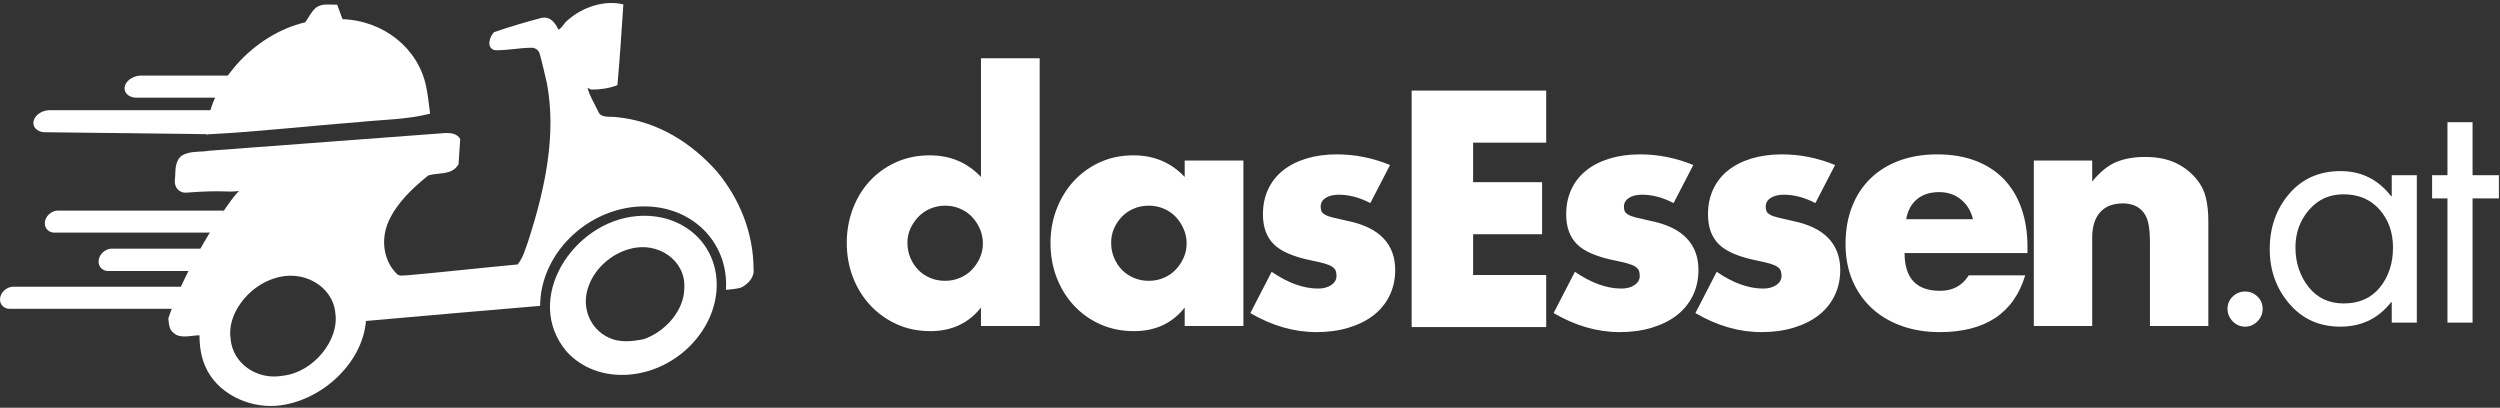
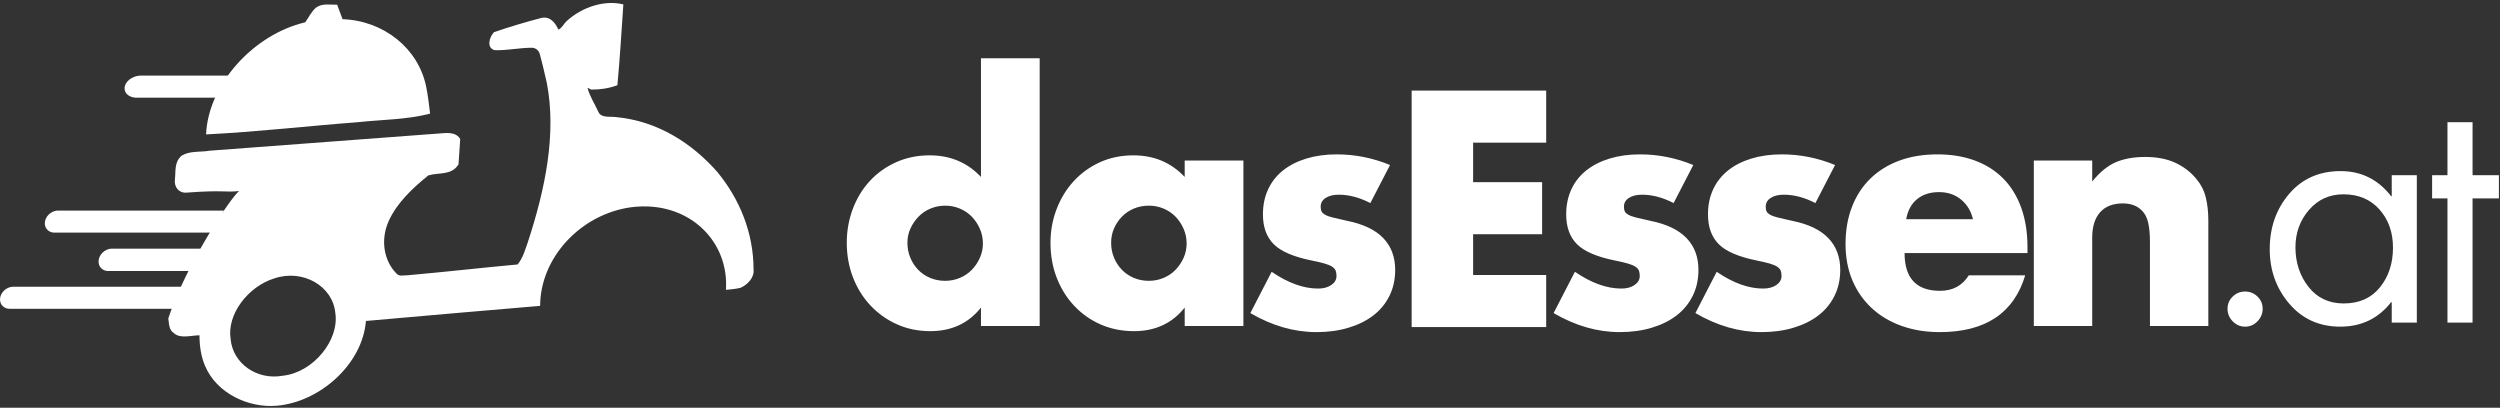
<svg xmlns="http://www.w3.org/2000/svg" width="558px" height="91px" viewBox="0 0 558 91" version="1.1">
  <rect x="0" y="0" width="558" height="91" fill="#333333" stroke="none" />
  <title>logo_text_daneben_weiss</title>
  <desc>Created with Sketch.</desc>
  <defs />
  <g id="Logo" stroke="none" stroke-width="1" fill="none" fill-rule="evenodd">
    <g id="logo_text_daneben_weiss" fill="#FFFFFF">
      <g id="logo">
-         <path d="M131.444,63.693 L131.444,63.693 C129.554,68.41 131.686,73.488 135.912,75.377 C138.187,76.485 141.009,76.251 143.67,75.706 C148.632,74.003 152.76,69.13 152.733,64.267 C153.125,58.21 146.904,53.791 140.598,55.553 C136.536,56.599 132.844,59.854 131.444,63.693 M154.663,76.528 L154.617,76.576 L154.499,76.707 C150.936,80.516 145.947,83.14 140.519,83.608 C134.767,84.105 129.737,82.077 126.492,78.491 C116.602,66.811 127.883,49.464 142.106,48.236 C152.403,47.348 160.392,54.545 159.954,64.313 C159.751,68.85 157.763,73.142 154.663,76.528" id="Fill-1" />
        <path d="M48.889,21.793 L30.774,21.802 C29.016,21.916 27.689,20.916 27.807,19.557 C27.927,18.199 29.448,16.999 31.207,16.876 L52,16.876 L48.889,21.793 Z" id="Fill-3" />
-         <path d="M46.406,29.949 L10.397,29.517 C8.654,29.638 7.336,28.638 7.454,27.28 C7.573,25.922 9.084,24.722 10.827,24.598 L52,24.6 L46.406,29.949 Z" id="Fill-5" />
        <path d="M42.318,60.491 L24.408,60.491 C22.985,60.606 21.91,59.593 22.006,58.217 C22.103,56.841 23.335,55.625 24.759,55.5 L44.837,55.509 L42.318,60.491 Z" id="Fill-3" />
        <path d="M39.268,68.917 L2.408,68.918 C0.985,69.04 -0.091,68.04 0.006,66.682 C0.103,65.323 1.336,64.123 2.759,64 L41.207,64 L39.268,68.917 Z" id="Fill-5" />
        <path d="M47.442,51.918 L12.408,51.918 C10.985,52.04 9.909,51.04 10.006,49.682 C10.103,48.323 11.336,47.123 12.759,47 L49.97,47 L47.442,51.918 Z" id="Fill-5" />
        <path d="M70.505,1.721 C71.977,0.644 73.685,1.116 75.249,1.036 C75.647,2.117 76.054,3.197 76.45,4.278 C85.691,4.617 93.36,10.83 95.109,19.279 C95.518,21.271 95.748,23.325 96,25.368 C90.615,26.745 85.226,26.683 79.85,27.276 C68.567,28.129 57.251,29.445 46,30 C46.455,18.891 56.513,7.701 68.133,4.977 C68.907,3.886 69.471,2.631 70.505,1.721" id="Fill-7" />
        <path d="M61.239,62.133 L61.239,62.133 C55.376,63.933 50.562,70.192 51.482,75.729 C51.977,81.095 57.302,84.916 63.13,83.861 C69.889,83.144 75.814,75.919 74.836,69.79 C74.237,63.838 67.607,59.993 61.239,62.133 L61.239,62.133 Z M99.304,29.698 C100.701,29.646 102.023,29.815 102.718,31.021 C102.601,32.902 102.465,34.792 102.342,36.673 C100.83,39.212 97.867,38.45 95.596,39.153 C92.073,42.004 88.596,45.279 86.765,49.324 C84.854,53.553 85.667,58.286 88.594,61.152 C89.161,61.758 90.233,61.404 91.046,61.436 C100.208,60.609 106.37,59.879 115.535,59.027 C116.751,57.532 117.205,55.729 117.821,54.033 C121.739,42.056 124.224,29.869 122.059,18.542 C121.551,16.396 121.085,14.242 120.495,12.135 C120.33,11.336 119.647,10.706 118.778,10.658 C116.011,10.641 113.148,11.302 110.412,11.196 C108.611,10.738 109.102,8.436 110.249,7.187 C113.755,5.975 117.311,4.93 120.866,3.993 C122.906,3.589 123.961,5.189 124.642,6.613 C125.462,6.232 125.83,5.289 126.493,4.698 C129.957,1.522 134.982,-0.047 139.133,0.981 C138.716,6.989 138.366,12.996 137.803,19.018 C135.875,19.736 133.887,20.019 131.944,19.993 C131.736,19.893 131.326,19.69 131.124,19.584 C131.628,21.539 132.764,23.201 133.579,25.012 C134.215,26.399 136.173,25.939 137.535,26.139 C146.834,27.013 154.519,32.03 160.101,38.379 C165.037,44.346 168.194,51.922 168.193,60.144 C168.413,61.853 166.958,63.479 165.316,64.229 C164.224,64.496 163.126,64.604 162.033,64.693 L162.049,64.406 C162.089,63.536 162.073,62.716 162.006,61.95 C161.621,57.489 159.63,53.618 156.556,50.807 C153.512,48.026 149.408,46.296 144.761,46.089 C143.805,46.046 142.853,46.062 141.925,46.142 C136.275,46.632 131.064,49.242 127.21,53.067 C123.339,56.912 120.82,62.009 120.577,67.441 C120.563,67.722 120.557,67.999 120.555,68.269 C107.599,69.369 94.641,70.478 81.679,71.639 C80.885,81.37 71.33,89.735 61.794,90.559 C55.428,91.107 48.348,87.766 45.78,81.687 C44.868,79.582 44.528,77.23 44.526,74.836 C42.601,74.855 40.176,75.676 38.769,74.315 C37.693,73.616 37.722,72.229 37.569,71.049 C41.502,59.027 51.631,43.91 53.374,42.635 C50.118,43 50.196,42.352 41.502,43 C39.819,43.074 38.809,41.591 39.041,40.058 C39.251,38.311 38.849,36.157 40.547,34.748 C41.326,34.283 42.147,34.072 42.983,33.963 L44.201,33.858 C45.048,33.811 45.9,33.791 46.728,33.642 L99.304,29.698 Z" id="Fill-16" />
        <path d="M202.536,54.183 C202.536,55.383 202.752,56.499 203.184,57.531 C203.616,58.563 204.204,59.463 204.948,60.231 C205.692,60.999 206.58,61.599 207.612,62.031 C208.644,62.463 209.76,62.679 210.96,62.679 C212.112,62.679 213.204,62.463 214.236,62.031 C215.268,61.599 216.156,60.999 216.9,60.231 C217.644,59.463 218.244,58.575 218.7,57.567 C219.156,56.559 219.384,55.479 219.384,54.327 C219.384,53.175 219.156,52.083 218.7,51.051 C218.244,50.02 217.644,49.12 216.9,48.352 C216.156,47.584 215.268,46.984 214.236,46.552 C213.204,46.12 212.112,45.904 210.96,45.904 C209.808,45.904 208.716,46.12 207.684,46.552 C206.652,46.984 205.764,47.584 205.02,48.352 C204.276,49.12 203.676,49.996 203.22,50.979 C202.764,51.963 202.536,53.031 202.536,54.183 Z M218.952,13 L232.055,13 L232.055,72.759 L218.952,72.759 L218.952,68.655 C216.168,72.159 212.4,73.911 207.648,73.911 C204.96,73.911 202.488,73.407 200.232,72.399 C197.976,71.391 196.008,69.999 194.328,68.223 C192.648,66.447 191.34,64.359 190.404,61.959 C189.468,59.559 189,56.967 189,54.183 C189,51.543 189.444,49.036 190.332,46.66 C191.22,44.284 192.48,42.208 194.112,40.432 C195.744,38.656 197.7,37.252 199.98,36.22 C202.26,35.188 204.768,34.672 207.504,34.672 C212.112,34.672 215.928,36.28 218.952,39.496 L218.952,13 Z M248.007,54.183 C248.007,55.383 248.223,56.499 248.655,57.531 C249.087,58.563 249.675,59.463 250.419,60.231 C251.163,60.999 252.051,61.599 253.083,62.031 C254.115,62.463 255.231,62.679 256.431,62.679 C257.583,62.679 258.675,62.463 259.707,62.031 C260.739,61.599 261.627,60.999 262.371,60.231 C263.115,59.463 263.715,58.575 264.171,57.567 C264.627,56.559 264.855,55.479 264.855,54.327 C264.855,53.175 264.627,52.083 264.171,51.051 C263.715,50.02 263.115,49.12 262.371,48.352 C261.627,47.584 260.739,46.984 259.707,46.552 C258.675,46.12 257.583,45.904 256.431,45.904 C255.231,45.904 254.115,46.12 253.083,46.552 C252.051,46.984 251.163,47.584 250.419,48.352 C249.675,49.12 249.087,49.996 248.655,50.979 C248.223,51.963 248.007,53.031 248.007,54.183 Z M264.423,35.824 L277.527,35.824 L277.527,72.759 L264.423,72.759 L264.423,68.655 C261.639,72.159 257.871,73.911 253.119,73.911 C250.431,73.911 247.959,73.419 245.703,72.435 C243.447,71.451 241.479,70.071 239.799,68.295 C238.119,66.519 236.811,64.431 235.875,62.031 C234.939,59.631 234.471,57.015 234.471,54.183 C234.471,51.543 234.927,49.036 235.839,46.66 C236.751,44.284 238.023,42.208 239.655,40.432 C241.287,38.656 243.231,37.252 245.487,36.22 C247.743,35.188 250.239,34.672 252.975,34.672 C257.583,34.672 261.399,36.28 264.423,39.496 L264.423,35.824 Z M305.862,45.328 C303.462,44.08 301.111,43.456 298.807,43.456 C297.607,43.456 296.635,43.696 295.891,44.176 C295.147,44.656 294.775,45.304 294.775,46.12 C294.775,46.552 294.835,46.9 294.955,47.164 C295.075,47.428 295.339,47.68 295.747,47.92 C296.155,48.16 296.755,48.376 297.547,48.568 C298.339,48.76 299.383,49 300.679,49.288 C304.278,50.008 306.966,51.291 308.742,53.139 C310.518,54.987 311.406,57.351 311.406,60.231 C311.406,62.391 310.974,64.335 310.11,66.063 C309.246,67.791 308.046,69.243 306.51,70.419 C304.974,71.595 303.127,72.507 300.967,73.155 C298.807,73.803 296.431,74.127 293.839,74.127 C288.847,74.127 283.927,72.711 279.079,69.879 L283.831,60.663 C287.479,63.159 290.935,64.407 294.199,64.407 C295.399,64.407 296.383,64.143 297.151,63.615 C297.919,63.087 298.303,62.415 298.303,61.599 C298.303,61.119 298.243,60.723 298.123,60.411 C298.003,60.099 297.751,59.811 297.367,59.547 C296.983,59.283 296.419,59.043 295.675,58.827 C294.931,58.611 293.959,58.383 292.759,58.143 C288.727,57.327 285.907,56.115 284.299,54.507 C282.691,52.899 281.887,50.68 281.887,47.848 C281.887,45.784 282.271,43.924 283.039,42.268 C283.807,40.612 284.911,39.208 286.351,38.056 C287.791,36.904 289.531,36.016 291.571,35.392 C293.611,34.768 295.879,34.456 298.375,34.456 C302.455,34.456 306.414,35.248 310.254,36.832 L305.862,45.328 Z M373.55,45.328 C371.15,44.08 368.798,43.456 366.494,43.456 C365.294,43.456 364.322,43.696 363.578,44.176 C362.834,44.656 362.462,45.304 362.462,46.12 C362.462,46.552 362.522,46.9 362.642,47.164 C362.762,47.428 363.026,47.68 363.434,47.92 C363.842,48.16 364.442,48.376 365.234,48.568 C366.026,48.76 367.07,49 368.366,49.288 C371.966,50.008 374.654,51.291 376.43,53.139 C378.206,54.987 379.093,57.351 379.093,60.231 C379.093,62.391 378.662,64.335 377.798,66.063 C376.934,67.791 375.734,69.243 374.198,70.419 C372.662,71.595 370.814,72.507 368.654,73.155 C366.494,73.803 364.118,74.127 361.526,74.127 C356.534,74.127 351.614,72.711 346.766,69.879 L351.518,60.663 C355.166,63.159 358.622,64.407 361.886,64.407 C363.086,64.407 364.07,64.143 364.838,63.615 C365.606,63.087 365.99,62.415 365.99,61.599 C365.99,61.119 365.93,60.723 365.81,60.411 C365.69,60.099 365.438,59.811 365.054,59.547 C364.67,59.283 364.106,59.043 363.362,58.827 C362.618,58.611 361.646,58.383 360.446,58.143 C356.414,57.327 353.594,56.115 351.986,54.507 C350.378,52.899 349.574,50.68 349.574,47.848 C349.574,45.784 349.958,43.924 350.726,42.268 C351.494,40.612 352.598,39.208 354.038,38.056 C355.478,36.904 357.218,36.016 359.258,35.392 C361.298,34.768 363.566,34.456 366.062,34.456 C370.142,34.456 374.102,35.248 377.942,36.832 L373.55,45.328 Z M405.197,45.328 C402.797,44.08 400.445,43.456 398.141,43.456 C396.941,43.456 395.969,43.696 395.225,44.176 C394.481,44.656 394.109,45.304 394.109,46.12 C394.109,46.552 394.169,46.9 394.289,47.164 C394.409,47.428 394.673,47.68 395.081,47.92 C395.489,48.16 396.089,48.376 396.881,48.568 C397.673,48.76 398.717,49 400.013,49.288 C403.613,50.008 406.301,51.291 408.077,53.139 C409.853,54.987 410.741,57.351 410.741,60.231 C410.741,62.391 410.309,64.335 409.445,66.063 C408.581,67.791 407.381,69.243 405.845,70.419 C404.309,71.595 402.461,72.507 400.301,73.155 C398.141,73.803 395.765,74.127 393.173,74.127 C388.181,74.127 383.261,72.711 378.414,69.879 L383.165,60.663 C386.813,63.159 390.269,64.407 393.533,64.407 C394.733,64.407 395.717,64.143 396.485,63.615 C397.253,63.087 397.637,62.415 397.637,61.599 C397.637,61.119 397.577,60.723 397.457,60.411 C397.337,60.099 397.085,59.811 396.701,59.547 C396.317,59.283 395.753,59.043 395.009,58.827 C394.265,58.611 393.293,58.383 392.093,58.143 C388.061,57.327 385.241,56.115 383.633,54.507 C382.025,52.899 381.221,50.68 381.221,47.848 C381.221,45.784 381.605,43.924 382.373,42.268 C383.141,40.612 384.245,39.208 385.685,38.056 C387.125,36.904 388.865,36.016 390.905,35.392 C392.945,34.768 395.213,34.456 397.709,34.456 C401.789,34.456 405.749,35.248 409.589,36.832 L405.197,45.328 Z M440.365,48.928 C439.933,47.104 439.045,45.64 437.701,44.536 C436.357,43.432 434.725,42.88 432.805,42.88 C430.789,42.88 429.145,43.408 427.873,44.464 C426.601,45.52 425.797,47.008 425.461,48.928 L440.365,48.928 Z M425.101,56.487 C425.101,62.103 427.741,64.911 433.021,64.911 C435.853,64.911 437.989,63.759 439.429,61.455 L452.029,61.455 C449.485,69.903 443.125,74.127 432.949,74.127 C429.829,74.127 426.973,73.659 424.381,72.723 C421.789,71.787 419.569,70.455 417.721,68.727 C415.873,66.999 414.445,64.935 413.437,62.535 C412.429,60.135 411.925,57.447 411.925,54.471 C411.925,51.399 412.405,48.628 413.365,46.156 C414.325,43.684 415.693,41.584 417.469,39.856 C419.245,38.128 421.393,36.796 423.913,35.86 C426.433,34.924 429.277,34.456 432.445,34.456 C435.565,34.456 438.373,34.924 440.869,35.86 C443.365,36.796 445.477,38.152 447.205,39.928 C448.933,41.704 450.253,43.876 451.165,46.444 C452.077,49.012 452.533,51.903 452.533,55.119 L452.533,56.487 L425.101,56.487 Z M453.949,35.824 L466.98,35.824 L466.98,40.504 C468.756,38.344 470.556,36.892 472.38,36.148 C474.204,35.404 476.34,35.032 478.788,35.032 C481.38,35.032 483.6,35.452 485.448,36.292 C487.296,37.132 488.868,38.32 490.164,39.856 C491.22,41.104 491.94,42.496 492.324,44.032 C492.708,45.568 492.9,47.32 492.9,49.288 L492.9,72.759 L479.868,72.759 L479.868,54.111 C479.868,52.287 479.736,50.812 479.472,49.684 C479.208,48.556 478.74,47.656 478.068,46.984 C477.492,46.408 476.844,46 476.124,45.76 C475.404,45.52 474.636,45.4 473.82,45.4 C471.612,45.4 469.92,46.06 468.744,47.38 C467.568,48.7 466.98,50.583 466.98,53.031 L466.98,72.759 L453.949,72.759 L453.949,35.824 Z" id="dasEssen" />
        <polygon id="E" points="345.11 31.84 328.8 31.84 328.8 40.66 344.2 40.66 344.2 52.28 328.8 52.28 328.8 61.38 345.11 61.38 345.11 73 315.08 73 315.08 20.22 345.11 20.22" />
        <path d="M501.105,65.07 C502.178,65.07 503.1,65.443 503.87,66.19 C504.64,66.937 505.025,67.847 505.025,68.92 C505.025,69.993 504.64,70.927 503.87,71.72 C503.1,72.513 502.178,72.91 501.105,72.91 C500.032,72.91 499.11,72.513 498.34,71.72 C497.57,70.927 497.185,69.993 497.185,68.92 C497.185,67.847 497.57,66.937 498.34,66.19 C499.11,65.443 500.032,65.07 501.105,65.07 Z M523.055,43.37 C519.928,43.37 517.362,44.537 515.355,46.87 C513.348,49.203 512.345,51.98 512.345,55.2 C512.345,58.607 513.313,61.547 515.25,64.02 C517.187,66.493 519.812,67.73 523.125,67.73 C526.578,67.73 529.273,66.528 531.21,64.125 C533.147,61.722 534.115,58.77 534.115,55.27 C534.115,51.863 533.112,49.028 531.105,46.765 C529.098,44.502 526.415,43.37 523.055,43.37 Z M539.435,39.1 L539.435,72 L533.835,72 L533.835,67.45 L533.695,67.45 C530.848,71.09 527.068,72.91 522.355,72.91 C517.688,72.91 513.897,71.207 510.98,67.8 C508.063,64.393 506.605,60.333 506.605,55.62 C506.605,50.767 508.052,46.648 510.945,43.265 C513.838,39.882 517.665,38.19 522.425,38.19 C527.045,38.19 530.802,40.057 533.695,43.79 L533.835,43.79 L533.835,39.1 L539.435,39.1 Z M551.875,44.28 L551.875,72 L546.275,72 L546.275,44.28 L542.845,44.28 L542.845,39.1 L546.275,39.1 L546.275,27.27 L551.875,27.27 L551.875,39.1 L557.755,39.1 L557.755,44.28 L551.875,44.28 Z" id=".at" />
      </g>
    </g>
  </g>
</svg>